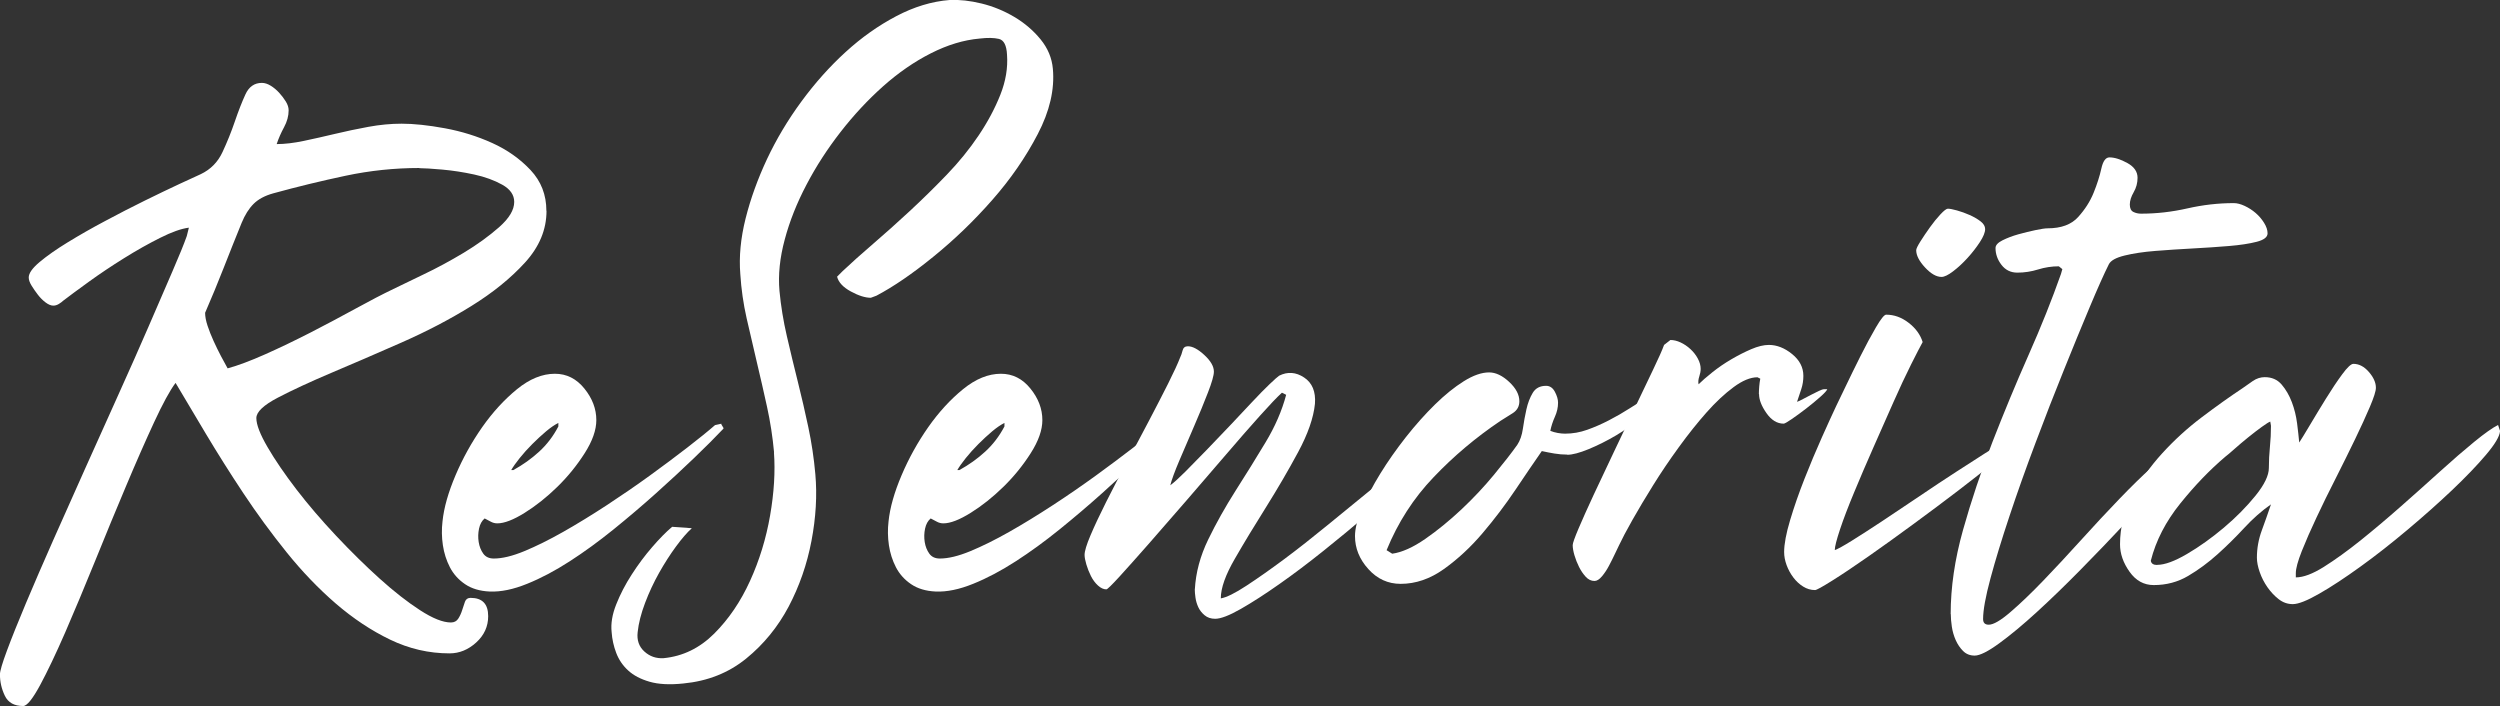
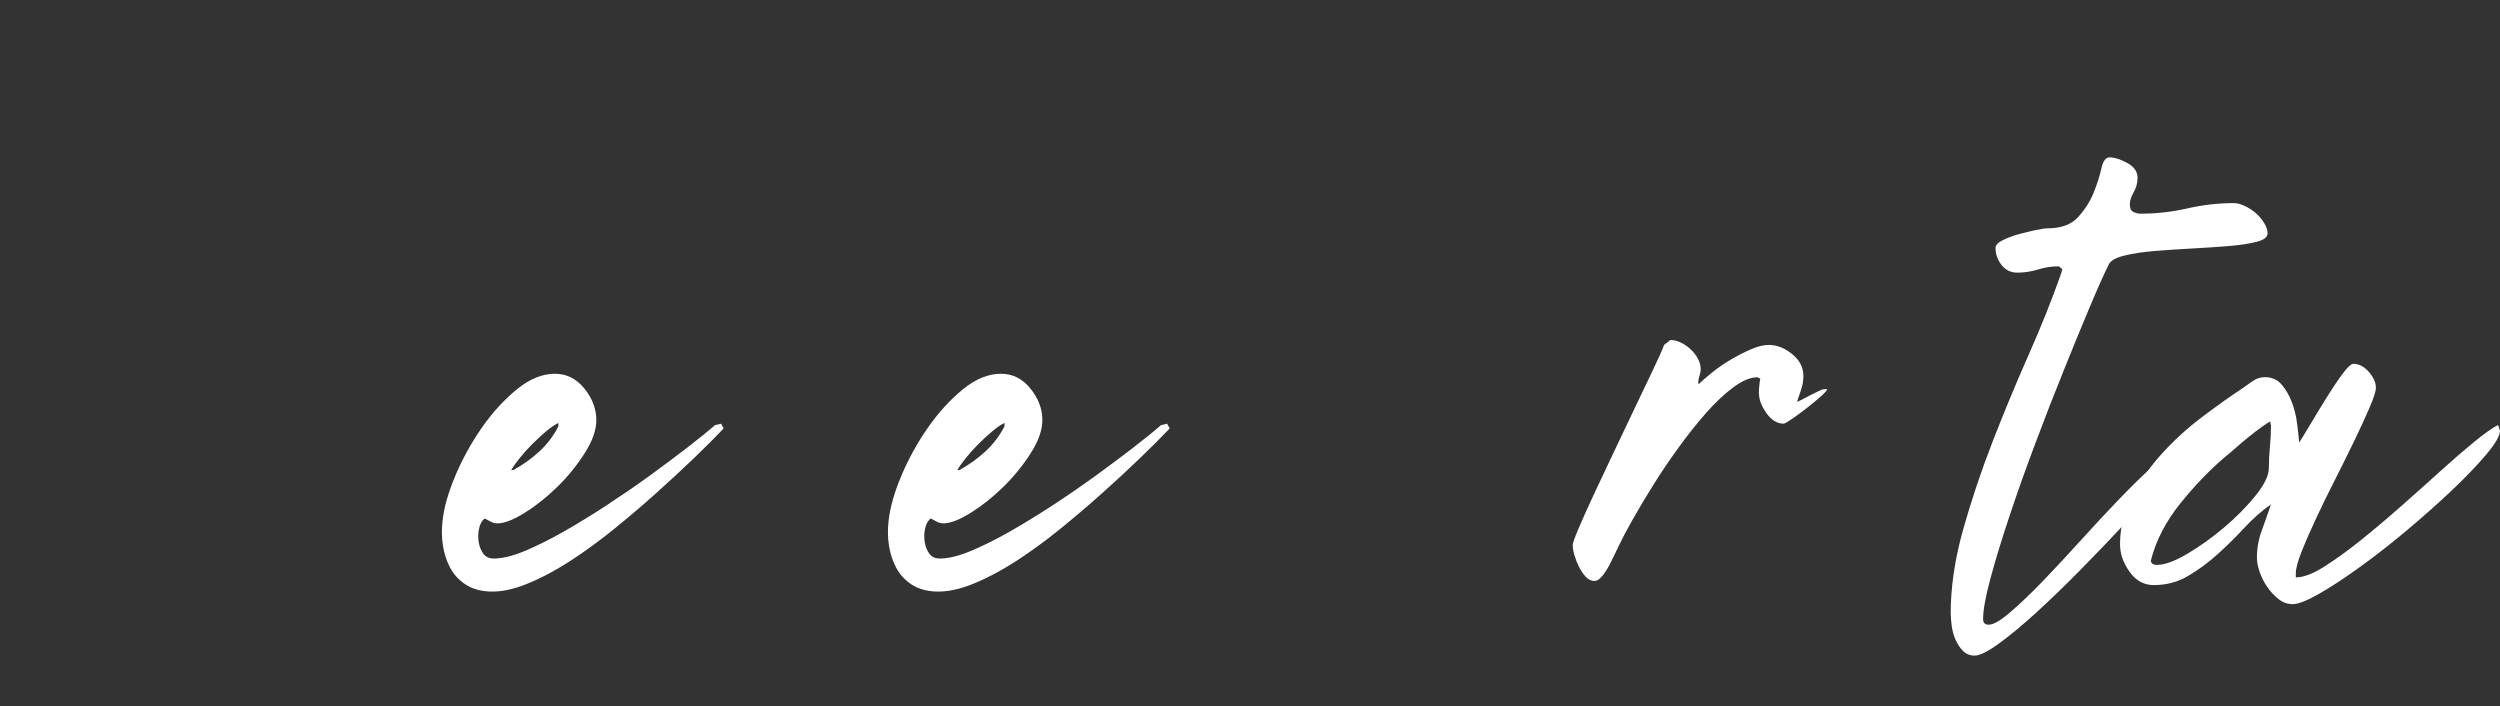
<svg xmlns="http://www.w3.org/2000/svg" id="Layer_2" data-name="Layer 2" viewBox="0 0 426.48 120.45">
  <rect x="0" y="0" width="426.48" height="120.45" fill="#333333" stroke="none" />
  <defs>
    <style>
      .cls-1 {
        fill: #fff;
      }
    </style>
  </defs>
  <g id="Layer_1-2" data-name="Layer 1">
    <g>
-       <path class="cls-1" d="m93.23,35.97c0,3.2-1.22,6.13-3.66,8.81-2.44,2.68-5.49,5.15-9.17,7.43-3.68,2.28-7.65,4.35-11.92,6.23-4.27,1.88-8.25,3.6-11.92,5.15-3.68,1.56-6.73,2.98-9.17,4.25-2.44,1.28-3.66,2.44-3.66,3.48,0,1.12.64,2.78,1.92,4.97,1.28,2.2,2.92,4.59,4.91,7.19,2,2.6,4.25,5.23,6.77,7.91,2.52,2.68,4.99,5.11,7.43,7.31,2.44,2.2,4.73,3.99,6.89,5.39,2.16,1.4,3.91,2.1,5.27,2.1.56,0,.98-.22,1.26-.66.28-.44.5-.92.66-1.44.16-.52.32-1,.48-1.44.16-.44.48-.66.96-.66,2,0,3,1.04,3,3.12,0,1.76-.68,3.25-2.04,4.49-1.36,1.24-2.88,1.86-4.55,1.86-3.52,0-6.89-.78-10.13-2.34s-6.33-3.62-9.29-6.17c-2.96-2.56-5.75-5.47-8.39-8.75-2.64-3.28-5.09-6.63-7.37-10.07-2.28-3.43-4.39-6.79-6.35-10.06-1.96-3.28-3.7-6.19-5.21-8.75-.96,1.28-2.18,3.52-3.66,6.71-1.48,3.2-3.08,6.83-4.79,10.9-1.72,4.07-3.48,8.33-5.27,12.76-1.8,4.43-3.5,8.49-5.09,12.16-1.6,3.67-3.04,6.69-4.31,9.05-1.28,2.36-2.24,3.54-2.88,3.54-1.52,0-2.56-.58-3.12-1.74-.56-1.16-.84-2.38-.84-3.65,0-.56.4-1.92,1.2-4.07.8-2.16,1.88-4.85,3.24-8.09s2.92-6.83,4.67-10.79c1.76-3.95,3.57-8.03,5.45-12.22,1.88-4.19,3.75-8.37,5.63-12.52,1.88-4.15,3.59-8.03,5.15-11.62,1.56-3.6,2.92-6.73,4.07-9.41,1.16-2.68,1.98-4.69,2.46-6.05l.36-1.44c-1.28.16-2.92.74-4.91,1.74-2,1-4.06,2.16-6.17,3.48-2.12,1.32-4.12,2.66-5.99,4.01-1.88,1.36-3.34,2.44-4.37,3.23-.16.16-.4.34-.72.54-.32.2-.64.3-.96.3-.4,0-.84-.18-1.32-.54s-.92-.8-1.32-1.32c-.4-.52-.76-1.04-1.08-1.56-.32-.52-.48-.98-.48-1.38,0-.72.62-1.6,1.86-2.64,1.24-1.04,2.83-2.16,4.79-3.36,1.96-1.2,4.09-2.42,6.41-3.65,2.32-1.24,4.57-2.4,6.77-3.48,2.2-1.08,4.15-2.02,5.87-2.82,1.72-.8,2.94-1.36,3.65-1.68,1.68-.8,2.92-2.06,3.71-3.77.8-1.72,1.5-3.45,2.1-5.21.6-1.76,1.2-3.3,1.8-4.61.6-1.32,1.54-1.98,2.82-1.98.48,0,.98.16,1.5.48.52.32,1,.72,1.44,1.2.44.48.82.98,1.14,1.5.32.52.48,1.02.48,1.5,0,.96-.26,1.92-.78,2.88-.52.96-.94,1.92-1.26,2.88,1.36,0,2.89-.18,4.61-.54,1.72-.36,3.49-.76,5.33-1.2,1.84-.44,3.73-.84,5.69-1.2,1.96-.36,3.85-.54,5.69-.54,2.08,0,4.53.26,7.37.78,2.83.52,5.53,1.36,8.09,2.52,2.56,1.16,4.73,2.7,6.53,4.61,1.8,1.92,2.7,4.23,2.7,6.95Zm-21.69-7.31c-4.24,0-8.43.44-12.58,1.32-4.15.88-8.27,1.88-12.34,3-1.44.4-2.56,1-3.36,1.8-.8.8-1.48,1.88-2.04,3.24-1.04,2.56-2.06,5.11-3.06,7.67-1,2.56-2.06,5.11-3.17,7.67,0,.64.14,1.38.42,2.22.28.84.62,1.7,1.02,2.58.4.88.82,1.74,1.26,2.58.44.84.82,1.54,1.14,2.1,1.76-.48,3.89-1.28,6.41-2.4,2.52-1.12,5.09-2.36,7.73-3.71,2.64-1.36,5.19-2.71,7.67-4.07,2.48-1.36,4.63-2.48,6.47-3.36,1.12-.56,2.82-1.38,5.09-2.46,2.28-1.08,4.57-2.32,6.89-3.71,2.32-1.4,4.33-2.86,6.05-4.37,1.72-1.52,2.58-2.95,2.58-4.31,0-1.2-.68-2.18-2.04-2.94-1.36-.76-2.96-1.34-4.79-1.74-1.84-.4-3.66-.68-5.45-.84-1.8-.16-3.1-.24-3.89-.24Z" />
      <path class="cls-1" d="m83.52,100.91c-1.68-.08-3.08-.5-4.19-1.26-1.12-.76-1.98-1.72-2.58-2.88-.6-1.16-1-2.42-1.2-3.77-.2-1.36-.22-2.71-.06-4.07.24-2.32.98-4.93,2.22-7.85,1.24-2.92,2.76-5.65,4.55-8.21,1.8-2.56,3.78-4.71,5.93-6.47,2.16-1.76,4.31-2.64,6.47-2.64,2,0,3.67.84,5.03,2.52,1.36,1.68,2.04,3.47,2.04,5.39,0,1.68-.66,3.56-1.98,5.63-1.32,2.08-2.88,4-4.67,5.75-1.8,1.76-3.66,3.24-5.57,4.43s-3.47,1.8-4.67,1.8c-.4,0-.78-.1-1.14-.3-.36-.2-.7-.38-1.02-.54-.48.4-.8.98-.96,1.74-.16.76-.18,1.52-.06,2.28.12.76.38,1.42.78,1.98.4.56,1,.84,1.8.84,1.44,0,3.18-.42,5.21-1.26s4.25-1.94,6.65-3.3c2.4-1.36,4.87-2.88,7.43-4.55,2.56-1.68,4.99-3.35,7.31-5.03,2.32-1.68,4.45-3.28,6.41-4.79,1.96-1.52,3.54-2.79,4.73-3.83l1.08-.24v.12l.36.6v.12c-1.36,1.44-3.04,3.12-5.03,5.03-2,1.92-4.16,3.92-6.47,5.99-2.32,2.08-4.73,4.13-7.25,6.17-2.52,2.04-5.01,3.85-7.49,5.45-2.48,1.6-4.89,2.88-7.25,3.83-2.36.96-4.49,1.4-6.41,1.32Zm4.07-20.73c1.6-.88,3.06-1.92,4.37-3.12,1.32-1.2,2.42-2.64,3.29-4.31v-.6c-.64.32-1.34.8-2.1,1.44-.76.64-1.54,1.36-2.34,2.16-.8.8-1.52,1.6-2.16,2.4-.64.8-1.12,1.48-1.44,2.04h.36Z" />
-       <path class="cls-1" d="m132.05,77.19c-.24-2.64-.64-5.23-1.2-7.79-.56-2.56-1.14-5.09-1.74-7.61-.6-2.52-1.18-5.01-1.74-7.49-.56-2.48-.92-4.99-1.08-7.55-.24-2.95.06-6.11.9-9.47.84-3.35,2.06-6.73,3.65-10.13,1.6-3.4,3.55-6.67,5.87-9.83,2.32-3.16,4.83-5.97,7.55-8.45,2.71-2.48,5.59-4.51,8.63-6.11,3.04-1.6,6.07-2.52,9.11-2.76,1.68-.08,3.49.12,5.45.6,1.96.48,3.81,1.24,5.57,2.28,1.76,1.04,3.25,2.32,4.49,3.83,1.24,1.52,1.94,3.2,2.1,5.03.32,3.52-.54,7.23-2.58,11.14-2.04,3.92-4.61,7.65-7.73,11.2-3.12,3.56-6.47,6.79-10.07,9.71-3.59,2.92-6.83,5.13-9.71,6.65l-.96.36c-.96,0-2.1-.36-3.42-1.08s-2.1-1.56-2.34-2.52l.96-.96c1.44-1.36,3.15-2.89,5.15-4.61,2-1.72,4.07-3.57,6.23-5.57,2.16-2,4.27-4.07,6.35-6.23,2.08-2.16,3.89-4.39,5.45-6.71,1.56-2.32,2.79-4.63,3.71-6.95.92-2.32,1.3-4.59,1.14-6.83-.08-1.6-.54-2.5-1.38-2.7-.84-.2-1.94-.22-3.29-.06-2.72.24-5.49,1.08-8.33,2.52-2.84,1.44-5.55,3.32-8.15,5.63-2.6,2.32-5.01,4.91-7.25,7.79-2.24,2.88-4.18,5.87-5.81,8.99-1.64,3.12-2.88,6.23-3.71,9.35-.84,3.12-1.14,6.03-.9,8.75.24,2.56.66,5.13,1.26,7.73.6,2.6,1.22,5.17,1.86,7.73.64,2.56,1.24,5.15,1.8,7.79.56,2.64.96,5.31,1.2,8.03.32,3.59.1,7.39-.66,11.38-.76,4-2.06,7.73-3.89,11.21-1.84,3.47-4.25,6.43-7.25,8.87-3,2.44-6.57,3.85-10.73,4.25-2.32.24-4.24.14-5.75-.3-1.52-.44-2.74-1.08-3.65-1.92-.92-.84-1.6-1.84-2.04-3-.44-1.16-.7-2.34-.78-3.54-.16-1.44.1-3.02.78-4.73.68-1.72,1.56-3.42,2.64-5.09,1.08-1.68,2.24-3.24,3.48-4.67,1.24-1.44,2.38-2.6,3.42-3.48l3.36.24c-.8.72-1.7,1.76-2.7,3.12-1,1.36-1.96,2.86-2.88,4.49-.92,1.64-1.72,3.35-2.4,5.15-.68,1.8-1.1,3.45-1.26,4.97-.16,1.36.22,2.46,1.14,3.3.92.84,2.02,1.22,3.29,1.14,3.28-.32,6.15-1.72,8.63-4.19,2.48-2.48,4.51-5.47,6.11-8.99,1.6-3.51,2.74-7.23,3.42-11.14.68-3.91.9-7.51.66-10.79Z" />
      <path class="cls-1" d="m159.61,100.91c-1.68-.08-3.08-.5-4.19-1.26-1.12-.76-1.98-1.72-2.58-2.88-.6-1.16-1-2.42-1.2-3.77-.2-1.36-.22-2.71-.06-4.07.24-2.32.98-4.93,2.22-7.85,1.24-2.92,2.76-5.65,4.55-8.21,1.8-2.56,3.77-4.71,5.93-6.47,2.16-1.76,4.31-2.64,6.47-2.64,2,0,3.67.84,5.03,2.52,1.36,1.68,2.04,3.47,2.04,5.39,0,1.68-.66,3.56-1.98,5.63-1.32,2.08-2.88,4-4.67,5.75-1.8,1.76-3.66,3.24-5.57,4.43-1.92,1.2-3.48,1.8-4.67,1.8-.4,0-.78-.1-1.14-.3-.36-.2-.7-.38-1.02-.54-.48.4-.8.98-.96,1.74-.16.76-.18,1.52-.06,2.28.12.76.38,1.42.78,1.98.4.56,1,.84,1.8.84,1.44,0,3.18-.42,5.21-1.26s4.25-1.94,6.65-3.3c2.4-1.36,4.87-2.88,7.43-4.55s4.99-3.35,7.31-5.03c2.31-1.68,4.45-3.28,6.41-4.79,1.96-1.52,3.54-2.79,4.73-3.83l1.08-.24v.12l.36.6v.12c-1.36,1.44-3.04,3.12-5.03,5.03-2,1.92-4.15,3.92-6.47,5.99-2.32,2.08-4.73,4.13-7.25,6.17-2.52,2.04-5.01,3.85-7.49,5.45-2.48,1.6-4.89,2.88-7.25,3.83-2.36.96-4.49,1.4-6.41,1.32Zm4.07-20.73c1.6-.88,3.06-1.92,4.37-3.12,1.32-1.2,2.42-2.64,3.3-4.31v-.6c-.64.32-1.34.8-2.1,1.44-.76.64-1.54,1.36-2.34,2.16-.8.8-1.52,1.6-2.16,2.4-.64.8-1.12,1.48-1.44,2.04h.36Z" />
-       <path class="cls-1" d="m203.83,100.55c.16-2.88.92-5.71,2.28-8.51,1.36-2.8,2.92-5.57,4.67-8.33,1.76-2.76,3.46-5.49,5.09-8.21,1.64-2.71,2.82-5.43,3.54-8.15l-.72-.36c-.8.72-2.06,2.04-3.77,3.95-1.72,1.92-3.66,4.13-5.81,6.65-2.16,2.52-4.39,5.11-6.71,7.79-2.32,2.68-4.48,5.15-6.47,7.43-2,2.28-3.66,4.13-4.97,5.57-1.32,1.44-2.06,2.16-2.22,2.16-.48,0-.96-.22-1.44-.66-.48-.44-.88-.98-1.2-1.62-.32-.64-.58-1.3-.78-1.98-.2-.68-.3-1.22-.3-1.62,0-.64.34-1.76,1.02-3.36.68-1.6,1.56-3.48,2.64-5.63,1.08-2.16,2.28-4.45,3.59-6.89,1.32-2.44,2.58-4.79,3.77-7.07s2.28-4.37,3.24-6.29c.96-1.92,1.64-3.39,2.04-4.43.16-.32.3-.72.42-1.2.12-.48.42-.72.9-.72.8,0,1.74.5,2.82,1.5,1.08,1,1.62,1.94,1.62,2.82,0,.64-.34,1.84-1.02,3.59-.68,1.76-1.46,3.66-2.34,5.69-.88,2.04-1.72,3.99-2.52,5.87-.8,1.88-1.32,3.3-1.56,4.25.64-.48,1.5-1.26,2.58-2.34,1.08-1.08,2.28-2.3,3.59-3.66,1.32-1.36,2.66-2.76,4.01-4.19,1.36-1.44,2.62-2.77,3.77-4.01,1.16-1.24,2.16-2.26,3-3.06.84-.8,1.38-1.28,1.62-1.44,1.44-.72,2.86-.62,4.25.3,1.4.92,2.02,2.42,1.86,4.49-.24,2.4-1.2,5.15-2.88,8.27-1.68,3.12-3.5,6.23-5.45,9.35-1.96,3.12-3.74,6.05-5.33,8.81-1.6,2.76-2.4,5.01-2.4,6.77.96-.16,2.42-.88,4.37-2.16,1.96-1.28,4.11-2.8,6.47-4.55,2.36-1.76,4.77-3.66,7.25-5.69,2.48-2.04,4.77-3.91,6.89-5.63,2.12-1.72,3.89-3.16,5.33-4.31,1.44-1.16,2.28-1.78,2.52-1.86l1.56,1.56c-.64.64-1.82,1.72-3.54,3.24-1.72,1.52-3.71,3.26-5.99,5.21-2.28,1.96-4.71,3.97-7.31,6.05-2.6,2.08-5.11,3.98-7.55,5.69-2.44,1.72-4.63,3.13-6.59,4.25-1.96,1.12-3.42,1.68-4.37,1.68-.72,0-1.32-.2-1.8-.6-.48-.4-.84-.86-1.08-1.38-.24-.52-.4-1.06-.48-1.62-.08-.56-.12-1.04-.12-1.44Z" />
-       <path class="cls-1" d="m267.34,77.55c-.72,0-1.44-.06-2.16-.18-.72-.12-1.44-.26-2.16-.42-1.28,1.84-2.78,4.04-4.49,6.59-1.72,2.56-3.59,5.03-5.63,7.43-2.04,2.4-4.24,4.43-6.59,6.11-2.36,1.68-4.81,2.52-7.37,2.52-2.16,0-4-.84-5.51-2.52-1.52-1.68-2.28-3.55-2.28-5.63,0-1.28.4-2.85,1.2-4.73.8-1.88,1.84-3.85,3.12-5.93,1.28-2.08,2.74-4.15,4.37-6.23,1.64-2.08,3.3-3.93,4.97-5.57,1.68-1.64,3.31-2.96,4.91-3.96,1.6-1,3.04-1.5,4.31-1.5,1.12,0,2.26.54,3.42,1.62,1.16,1.08,1.74,2.18,1.74,3.3,0,.88-.38,1.56-1.14,2.04-.76.48-1.46.92-2.1,1.32-4.16,2.8-7.95,5.99-11.38,9.59-3.44,3.59-6.11,7.75-8.03,12.46l.96.6c1.68-.24,3.55-1.08,5.63-2.52,2.08-1.44,4.13-3.12,6.17-5.03,2.04-1.92,3.89-3.89,5.57-5.93s3-3.73,3.96-5.09c.48-.72.8-1.64.96-2.76.16-1.12.36-2.22.6-3.29.24-1.08.6-2.02,1.08-2.82.48-.8,1.24-1.2,2.28-1.2.64,0,1.14.34,1.5,1.02.36.68.54,1.3.54,1.86,0,.8-.18,1.6-.54,2.4-.36.8-.62,1.6-.78,2.4.4.16.82.28,1.26.36.44.08.86.12,1.26.12,1.28,0,2.54-.22,3.77-.66,1.24-.44,2.48-.98,3.71-1.62,1.24-.64,2.42-1.32,3.54-2.04,1.12-.72,2.2-1.4,3.24-2.04l.48,1.08c-.16.72-.82,1.6-1.98,2.64-1.16,1.04-2.52,2.02-4.07,2.94-1.56.92-3.12,1.7-4.67,2.34-1.56.64-2.78.96-3.65.96Z" />
      <path class="cls-1" d="m300.05,67.24c0-.4.02-.84.06-1.32.04-.48.1-.92.18-1.32l-.48-.24c-1.2,0-2.56.56-4.07,1.68-1.52,1.12-3.06,2.56-4.61,4.31-1.56,1.76-3.14,3.74-4.73,5.93-1.6,2.2-3.06,4.36-4.37,6.47-1.32,2.12-2.5,4.09-3.54,5.93-1.04,1.84-1.8,3.28-2.28,4.31-.16.32-.4.82-.72,1.5-.32.68-.66,1.36-1.02,2.04-.36.68-.76,1.28-1.2,1.8-.44.52-.86.78-1.26.78-.56,0-1.06-.24-1.5-.72-.44-.48-.82-1.04-1.14-1.68-.32-.64-.58-1.3-.78-1.98-.2-.68-.3-1.26-.3-1.74,0-.32.34-1.28,1.02-2.88.68-1.6,1.54-3.51,2.58-5.75,1.04-2.24,2.18-4.65,3.42-7.25,1.24-2.59,2.44-5.11,3.59-7.55,1.16-2.44,2.2-4.61,3.12-6.53.92-1.92,1.54-3.31,1.86-4.19l1.08-.84c.56,0,1.14.14,1.74.42.6.28,1.16.66,1.68,1.14.52.48.94,1.02,1.26,1.62.32.6.48,1.18.48,1.74,0,.4-.08.84-.24,1.32-.16.48-.2.92-.12,1.32.56-.56,1.34-1.24,2.34-2.04,1-.8,2.08-1.54,3.24-2.22,1.16-.68,2.3-1.26,3.42-1.74,1.12-.48,2.12-.72,3-.72,1.36,0,2.68.52,3.96,1.56,1.28,1.04,1.92,2.28,1.92,3.71,0,.8-.12,1.56-.36,2.28-.24.72-.48,1.44-.72,2.16.24-.08.58-.24,1.02-.48.44-.24.9-.48,1.38-.72.48-.24.92-.46,1.32-.66.4-.2.72-.3.96-.3h.48c-.08.24-.48.68-1.2,1.32-.72.64-1.52,1.3-2.4,1.98-.88.68-1.7,1.28-2.46,1.8-.76.52-1.22.78-1.38.78-1.12,0-2.1-.6-2.94-1.8s-1.26-2.28-1.26-3.24Z" />
-       <path class="cls-1" d="m313,93.84c.48-.16,1.46-.7,2.94-1.62,1.48-.92,3.21-2.04,5.21-3.36,2-1.32,4.11-2.74,6.35-4.25,2.24-1.52,4.31-2.89,6.23-4.13,1.92-1.24,3.54-2.28,4.85-3.12,1.32-.84,2.1-1.26,2.34-1.26.4,0,.76-.04,1.08-.12.32-.08.56.04.72.36-.16.4-1.06,1.28-2.7,2.64-1.64,1.36-3.64,2.94-5.99,4.73-2.36,1.8-4.89,3.7-7.61,5.69-2.72,2-5.27,3.83-7.67,5.51-2.4,1.68-4.46,3.06-6.17,4.13-1.72,1.08-2.7,1.62-2.94,1.62-.72,0-1.4-.2-2.04-.6-.64-.4-1.2-.92-1.68-1.56-.48-.64-.86-1.34-1.14-2.1-.28-.76-.42-1.5-.42-2.22,0-1.36.34-3.18,1.02-5.45.68-2.28,1.5-4.63,2.46-7.07.96-2.44,1.94-4.77,2.94-7.01,1-2.24,1.82-4.03,2.46-5.39.24-.48.76-1.56,1.56-3.24.8-1.68,1.66-3.43,2.58-5.27.92-1.84,1.8-3.47,2.64-4.91.84-1.44,1.42-2.16,1.74-2.16,1.36,0,2.64.46,3.83,1.38,1.2.92,2,2.02,2.4,3.29-.4.72-1.06,2-1.98,3.83-.92,1.84-1.92,3.97-3,6.41-1.08,2.44-2.22,5.01-3.42,7.73-1.2,2.72-2.3,5.27-3.29,7.67-1,2.4-1.8,4.49-2.4,6.29-.6,1.8-.9,2.98-.9,3.54Zm19.29-58.24c.32,0,.84.1,1.56.3.72.2,1.44.46,2.16.78.72.32,1.34.68,1.86,1.08.52.4.78.84.78,1.32,0,.56-.3,1.3-.9,2.22-.6.92-1.3,1.82-2.1,2.7-.8.88-1.62,1.64-2.46,2.28-.84.64-1.5.96-1.98.96-.88,0-1.82-.54-2.82-1.62-1-1.08-1.5-2.06-1.5-2.94,0-.24.24-.74.72-1.5.48-.76,1.02-1.56,1.62-2.4.6-.84,1.2-1.58,1.8-2.22.6-.64,1.02-.96,1.26-.96Z" />
      <path class="cls-1" d="m332.77,104.75c0-4.55.7-9.33,2.1-14.32,1.4-4.99,3.08-10.01,5.03-15.04,1.96-5.03,4.01-9.99,6.17-14.86,2.16-4.87,3.99-9.47,5.51-13.78l.24-.84-.6-.48c-1.2,0-2.38.18-3.54.54-1.16.36-2.34.54-3.54.54-1.12,0-2.02-.44-2.7-1.32-.68-.88-1.02-1.84-1.02-2.88,0-.48.4-.92,1.2-1.32.8-.4,1.7-.74,2.7-1.02,1-.28,1.98-.52,2.94-.72.96-.2,1.64-.3,2.04-.3,2.32,0,4.05-.64,5.21-1.92,1.16-1.28,2.04-2.65,2.64-4.13.6-1.48,1.04-2.86,1.32-4.13.28-1.28.74-1.92,1.38-1.92.88,0,1.9.32,3.06.96,1.16.64,1.74,1.48,1.74,2.52,0,.88-.22,1.7-.66,2.46-.44.76-.66,1.46-.66,2.1s.2,1.06.6,1.26c.4.2.84.3,1.32.3,2.64,0,5.27-.3,7.91-.9,2.64-.6,5.27-.9,7.91-.9.56,0,1.18.16,1.86.48.68.32,1.3.72,1.86,1.2.56.48,1.04,1.04,1.44,1.68.4.64.6,1.24.6,1.8,0,.64-.62,1.12-1.86,1.44-1.24.32-2.82.56-4.73.72-1.92.16-4,.3-6.23.42-2.24.12-4.36.26-6.35.42-2,.16-3.74.42-5.21.78-1.48.36-2.38.86-2.7,1.5-.8,1.6-1.88,4.01-3.24,7.25-1.36,3.24-2.84,6.83-4.43,10.79-1.6,3.95-3.22,8.11-4.85,12.46-1.64,4.35-3.12,8.51-4.43,12.46-1.32,3.96-2.4,7.49-3.24,10.61s-1.26,5.43-1.26,6.95c0,.64.32.96.96.96.8,0,2.04-.72,3.71-2.16,1.68-1.44,3.54-3.22,5.57-5.33,2.04-2.12,4.19-4.43,6.47-6.95,2.28-2.52,4.45-4.85,6.53-7.01,2.08-2.16,3.91-3.95,5.51-5.39,1.6-1.44,2.8-2.16,3.6-2.16l1.56.96c-.8.88-2.08,2.32-3.83,4.31-1.76,2-3.79,4.23-6.11,6.71-2.32,2.48-4.77,5.03-7.37,7.67-2.6,2.64-5.07,5.03-7.43,7.19-2.36,2.16-4.49,3.93-6.41,5.33-1.92,1.4-3.32,2.1-4.19,2.1-.8,0-1.46-.26-1.98-.78-.52-.52-.94-1.14-1.26-1.86-.32-.72-.54-1.48-.66-2.28-.12-.8-.18-1.52-.18-2.16Z" />
      <path class="cls-1" d="m426.48,73.59c-.08.88-.88,2.22-2.4,4.01-1.52,1.8-3.44,3.79-5.75,5.99-2.32,2.2-4.85,4.45-7.61,6.77-2.76,2.32-5.43,4.42-8.03,6.29-2.6,1.88-4.93,3.42-7.01,4.61-2.08,1.2-3.6,1.8-4.55,1.8-.88,0-1.68-.28-2.4-.84-.72-.56-1.36-1.24-1.92-2.04-.56-.8-1-1.66-1.32-2.58-.32-.92-.48-1.74-.48-2.46,0-1.6.28-3.15.84-4.67.56-1.52,1.08-3,1.56-4.43-1.6,1.12-3.12,2.46-4.55,4.01-1.44,1.56-2.96,3.06-4.55,4.49-1.6,1.44-3.28,2.68-5.03,3.71-1.76,1.04-3.71,1.56-5.87,1.56-1.68,0-3.06-.76-4.13-2.28-1.08-1.52-1.62-3.08-1.62-4.67,0-2.88.68-5.61,2.04-8.21,1.36-2.59,3.07-5.03,5.15-7.31,2.08-2.28,4.33-4.33,6.77-6.17,2.44-1.84,4.73-3.48,6.89-4.91.56-.4,1.16-.82,1.8-1.26.64-.44,1.32-.66,2.04-.66,1.2,0,2.16.42,2.88,1.26.72.84,1.3,1.84,1.74,3,.44,1.16.74,2.38.9,3.65.16,1.28.28,2.36.36,3.24.32-.48.92-1.46,1.8-2.94.88-1.48,1.8-3,2.76-4.55s1.88-2.94,2.76-4.13c.88-1.2,1.52-1.8,1.92-1.8.96,0,1.84.46,2.64,1.38.8.92,1.2,1.82,1.2,2.7,0,.56-.34,1.64-1.02,3.24-.68,1.6-1.52,3.44-2.52,5.51-1,2.08-2.1,4.29-3.29,6.65-1.2,2.36-2.3,4.59-3.29,6.71-1,2.12-1.84,4.04-2.52,5.75-.68,1.72-1.02,2.98-1.02,3.77v.72c1.28,0,2.88-.6,4.79-1.8s3.99-2.7,6.23-4.49c2.24-1.8,4.53-3.73,6.89-5.81,2.36-2.08,4.59-4.07,6.71-5.99,2.12-1.92,4.05-3.59,5.81-5.03,1.76-1.44,3.12-2.4,4.07-2.88l.36,1.08Zm-58.48,22.77c1.28,0,2.98-.62,5.09-1.86,2.12-1.24,4.21-2.74,6.29-4.49,2.08-1.76,3.87-3.57,5.39-5.45,1.52-1.88,2.28-3.46,2.28-4.73,0-1.2.06-2.4.18-3.59.12-1.2.18-2.4.18-3.6l-.12-.72c-.24.08-.72.38-1.44.9-.72.52-1.5,1.12-2.34,1.8-.84.68-1.62,1.34-2.34,1.98-.72.64-1.24,1.08-1.56,1.32-2.64,2.24-5.19,4.89-7.67,7.97-2.48,3.08-4.16,6.33-5.03,9.77.08.48.44.72,1.08.72Z" />
    </g>
  </g>
</svg>